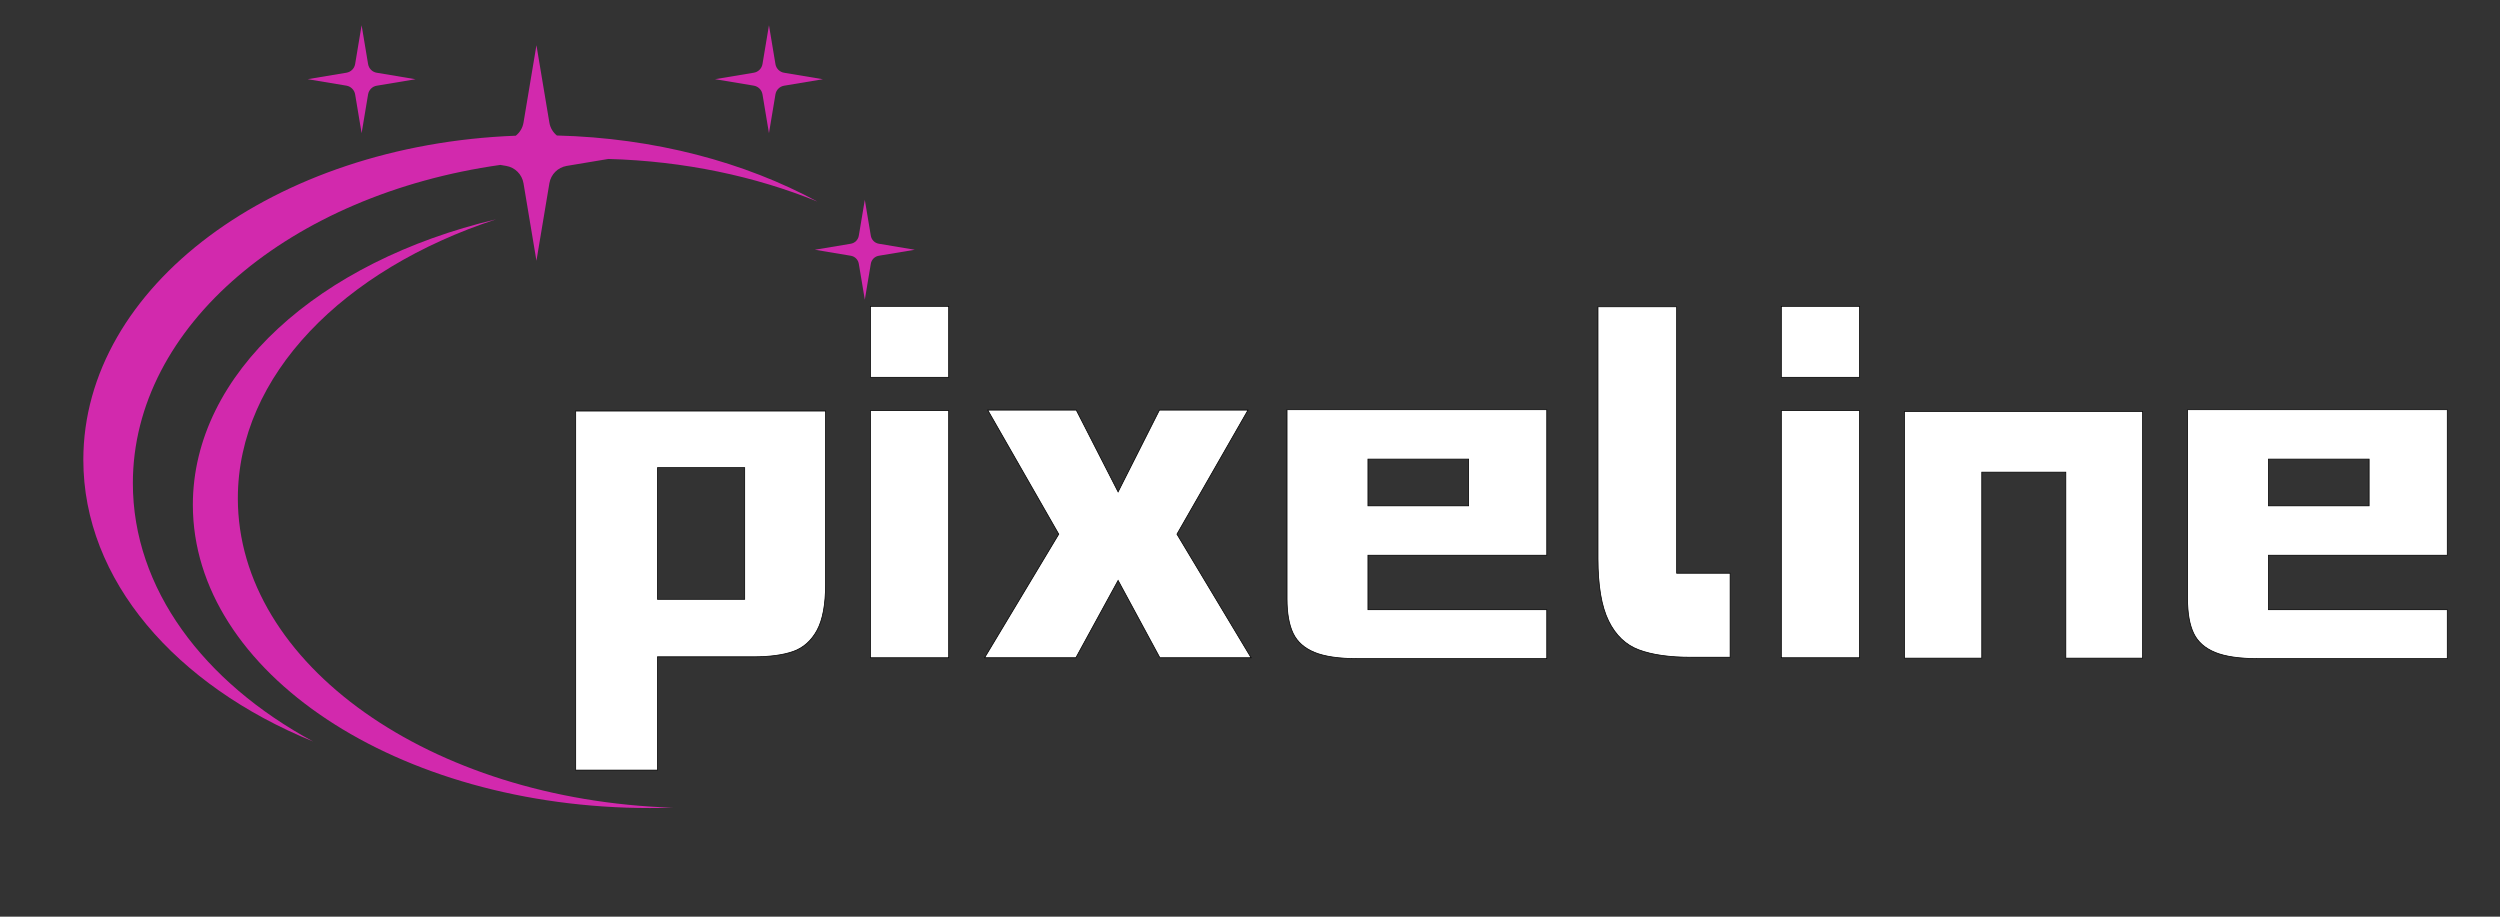
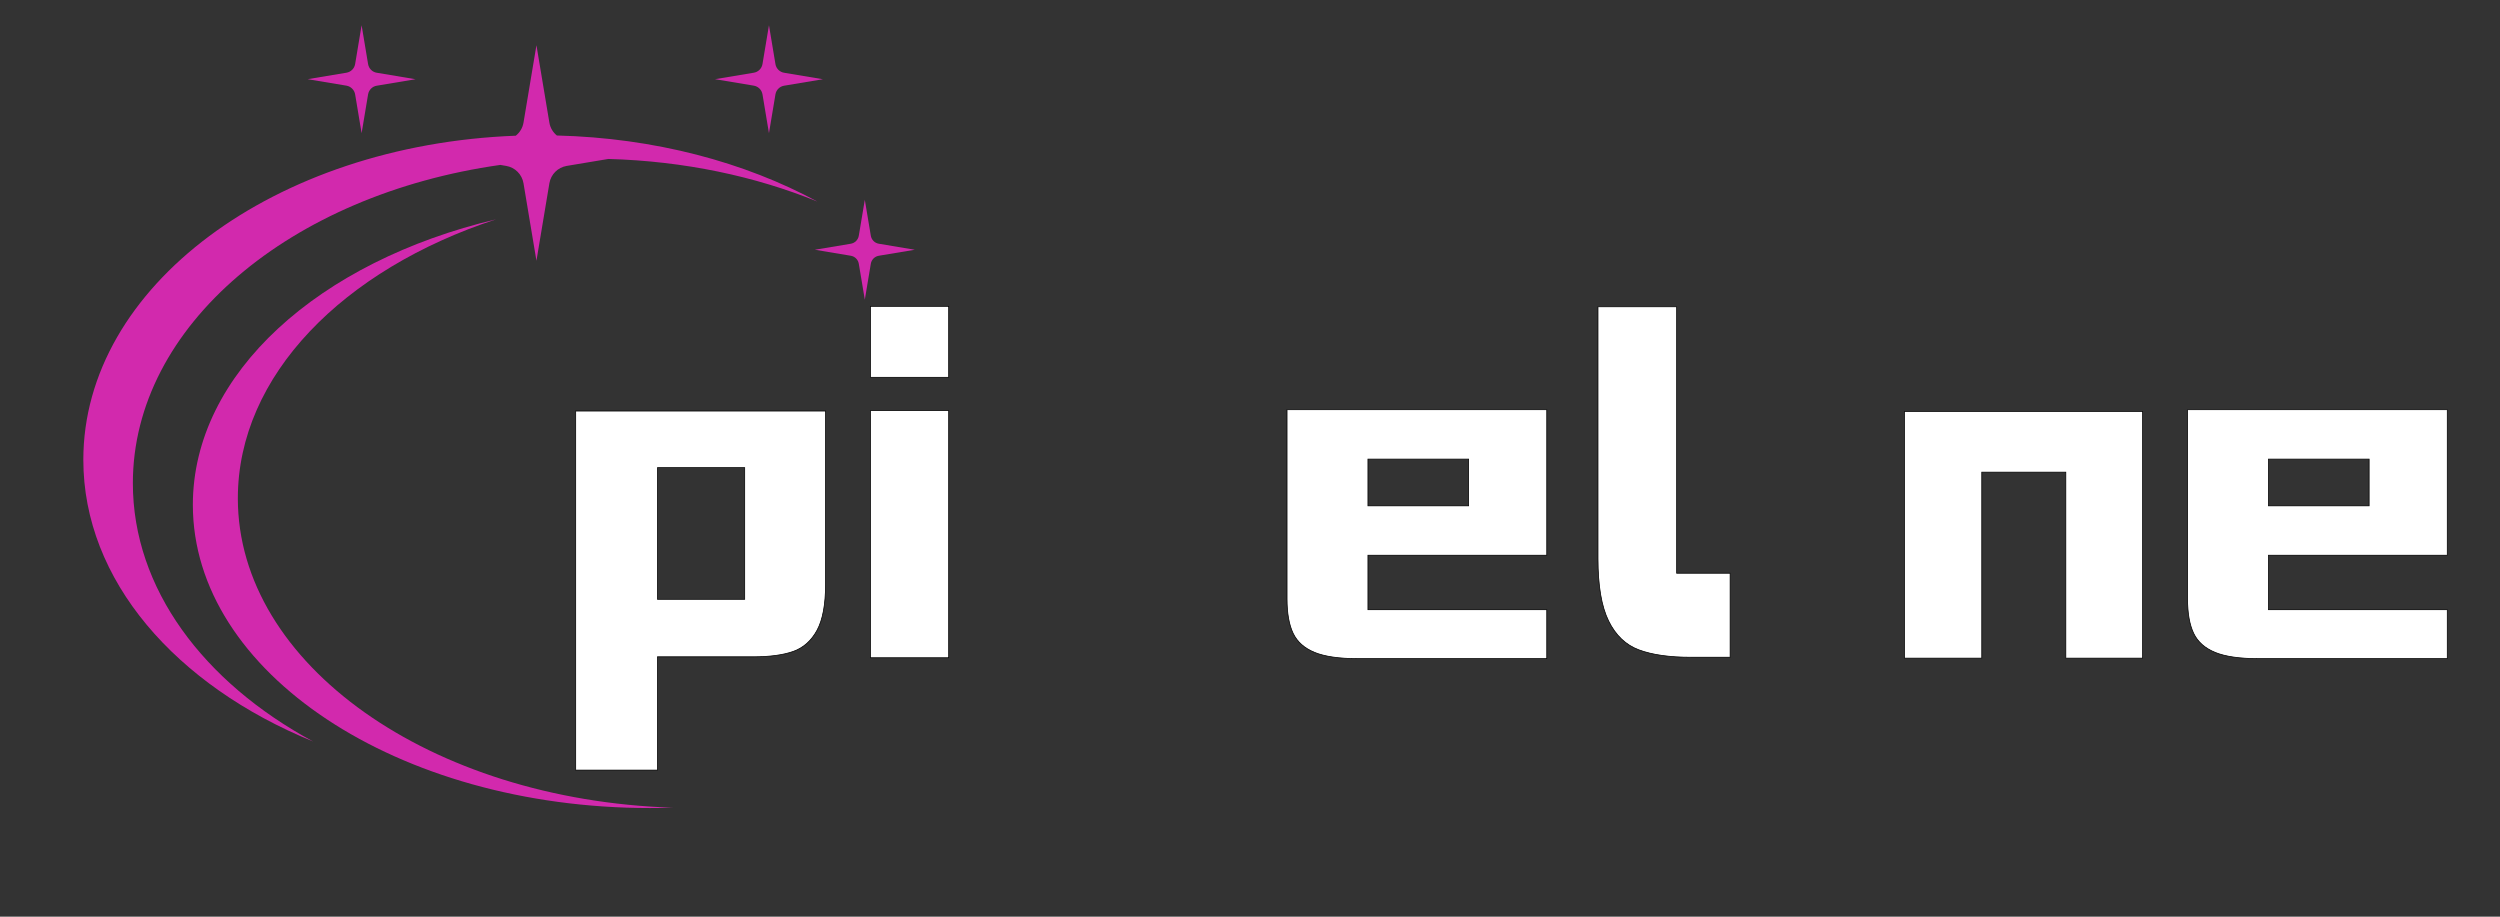
<svg xmlns="http://www.w3.org/2000/svg" width="600" height="220" style="vector-effect: non-scaling-stroke;" stroke="null" version="1.1" preserveAspectRatio="none" class="svg-canvas">
  <rect width="100%" height="100%" fill="#333333" stroke="none" />
  <g stroke="null">
    <title stroke="null">Layer 1</title>
    <g stroke="null" key="shape_n2eUGSHGB1" ref="shape_n2eUGSHGB1" id="shape_n2eUGSHGB1">
      <g stroke="null" id="svg_5" transform="translate(20 6.058) scale(1 1)">
        <g stroke="null" id="svg_2">
          <svg stroke="null" data-parent="shape_n2eUGSHGB1" preserveAspectRatio="none" class="style-removed" height="187.883" width="199.555" xml:space="preserve" viewBox="0 0 193.89 182.55" y="0px" x="0px" id="svg_1" version="1.1">
            <g stroke="null" id="svg_6">
              <path stroke="null" id="svg_7" stroke-width="0" fill="#d229adf8" d="m11.55,106.8c0,-36.73 36.83,-67.33 85.69,-74.23l1.36,0.23c2.07,0.35 3.69,1.97 4.04,4.04l3.02,18.07l3.02,-18.07c0.35,-2.07 1.97,-3.69 4.04,-4.04l9.71,-1.62c17.7,0.49 34.29,4.05 48.75,9.94c-16.97,-9.2 -37.96,-14.84 -60.76,-15.41c-0.9,-0.74 -1.54,-1.78 -1.74,-2.98l-3.02,-18.07l-3.02,18.07c-0.21,1.23 -0.87,2.29 -1.8,3.03c-56.2,2.13 -100.84,35.15 -100.84,75.58c0,28.1 21.56,52.62 53.58,65.68c-25.54,-13.82 -42.03,-35.65 -42.03,-60.22z" />
              <path stroke="null" id="svg_8" stroke-width="0" fill="#d229adf8" d="m36.03,110.31c0,-28.62 24.57,-53.36 60.2,-65.05c-41.21,9.77 -70.69,35.89 -70.69,66.58c0,39.04 47.72,70.7 106.59,70.7c1.8,0 3.58,-0.03 5.36,-0.08c-56.48,-1.81 -101.46,-33.42 -101.46,-72.15z" />
              <path stroke="null" id="svg_9" stroke-width="0" fill="#d229adf8" d="m63.38,16.12l1.51,9.05l1.51,-9.05c0.17,-1.04 0.99,-1.85 2.02,-2.02l9.05,-1.51l-9.05,-1.51c-1.04,-0.17 -1.85,-0.99 -2.02,-2.02l-1.51,-9.06l-1.51,9.05c-0.17,1.04 -0.99,1.85 -2.02,2.02l-9.05,1.51l9.05,1.51c1.03,0.18 1.84,0.99 2.02,2.03z" />
              <path stroke="null" id="svg_10" stroke-width="0" fill="#d229adf8" d="m158.37,16.12l1.51,9.05l1.51,-9.05c0.17,-1.04 0.99,-1.85 2.02,-2.02l9.05,-1.51l-9.05,-1.51c-1.04,-0.17 -1.85,-0.99 -2.02,-2.02l-1.51,-9.06l-1.51,9.05c-0.17,1.04 -0.99,1.85 -2.02,2.02l-9.05,1.51l9.05,1.51c1.04,0.18 1.85,0.99 2.02,2.03z" />
              <path stroke="null" id="svg_11" stroke-width="0" fill="#d229adf8" d="m185.5,50.95c-0.96,-0.16 -1.71,-0.91 -1.87,-1.87l-1.4,-8.38l-1.4,8.38c-0.16,0.96 -0.91,1.71 -1.87,1.87l-8.38,1.4l8.38,1.4c0.96,0.16 1.71,0.91 1.87,1.87l1.4,8.38l1.4,-8.38c0.16,-0.96 0.91,-1.71 1.87,-1.87l8.38,-1.4l-8.38,-1.4z" />
            </g>
          </svg>
        </g>
      </g>
    </g>
    <g stroke="null" key="shape_NQQPrlxtxY" ref="shape_NQQPrlxtxY" id="shape_NQQPrlxtxY">
      <g stroke="null" id="svg_12" transform="translate(-190.764 -269.254) scale(1 1)">
        <g stroke="null" id="svg_3">
          <svg stroke="null" id="svg_13" data-parent="shape_NQQPrlxtxY" data-ligature="true" viewBox="0 0 887.821 604.821" height="754.343" width="1107.305" version="1.1">
            <g stroke="null" id="svg_14" data-height="86" data-width="368.79455" data-role="text">
              <path stroke="rgb(0, 0, 0)" id="svg_15" data-kerning="0" data-glyph-descender="-24.81689" data-glyph-ascender="104.45576" data-glyph-h="129.27265" data-glyph-w="56.72432" stroke-width="0.144" fill="rgb(255, 255, 255)" d="m263.731,364.071l0,-69.09l48.08,0l0,33.37q0,5.8 -1.64,8.82q-1.65,3.03 -4.59,4.07q-2.94,1.03 -7.69,1.03l0,0l-18.42,0l0,21.8l-15.74,0zm15.74,-32.86l16.78,0l0,-25.34l-16.78,0l0,25.34z" />
              <path stroke="rgb(0, 0, 0)" id="svg_16" data-kerning="0" data-glyph-descender="-24.81689" data-glyph-ascender="104.45576" data-glyph-h="129.27265" data-glyph-w="23.69278" stroke-width="0.144" fill="rgb(255, 255, 255)" d="m320.455,342.451l0,-47.56l15.05,0l0,47.56l-15.05,0zm0,-53.96l0,-13.66l15.05,0l0,13.66l-15.05,0z" />
-               <path stroke="rgb(0, 0, 0)" id="svg_17" data-kerning="0" data-glyph-descender="-24.81689" data-glyph-ascender="104.45576" data-glyph-h="129.27265" data-glyph-w="56.46491" stroke-width="0.144" fill="rgb(255, 255, 255)" d="m376.148,342.451l-8.04,-14.88l-8.13,14.88l-17.56,0l14.27,-23.78l-13.66,-23.87l17.03,0l8.05,15.74l7.95,-15.74l17.04,0l-13.67,23.87l14.27,23.78l-17.55,0z" />
              <path stroke="rgb(0, 0, 0)" id="svg_18" data-kerning="0" data-glyph-descender="-24.81689" data-glyph-ascender="104.45576" data-glyph-h="129.27265" data-glyph-w="58.62666" stroke-width="0.144" fill="rgb(255, 255, 255)" d="m400.613,331.121l0,0l0,-36.4l49.98,0l0,28.01l-34.41,0l0,10.47l34.41,0l0,9.42l-36.4,0q-5.36,0 -8.3,-1.21q-2.94,-1.21 -4.11,-3.67q-1.17,-2.47 -1.17,-6.62zm15.57,-17.9l19.37,0l0,-8.99l-19.37,0l0,8.99z" />
              <path stroke="rgb(0, 0, 0)" id="svg_19" data-kerning="0" data-glyph-descender="-24.81689" data-glyph-ascender="104.45576" data-glyph-h="129.27265" data-glyph-w="36.49034" stroke-width="0.144" fill="rgb(255, 255, 255)" d="m460.449,323.341l0,0l0,-48.43l15.14,0l0,51.28l10.29,0l0,16.17l-7.53,0q-6.22,0 -10.03,-1.43q-3.8,-1.42 -5.83,-5.57q-2.04,-4.15 -2.04,-12.02z" />
-               <path stroke="rgb(0, 0, 0)" id="svg_20" data-kerning="0" data-glyph-descender="-24.81689" data-glyph-ascender="104.45576" data-glyph-h="129.27265" data-glyph-w="23.69278" stroke-width="0.144" fill="rgb(255, 255, 255)" d="m495.73,342.451l0,-47.56l15.05,0l0,47.56l-15.05,0zm0,-53.96l0,-13.66l15.05,0l0,13.66l-15.05,0z" />
              <path stroke="rgb(0, 0, 0)" id="svg_21" data-kerning="0" data-glyph-descender="-24.81689" data-glyph-ascender="104.45576" data-glyph-h="129.27265" data-glyph-w="54.4761" stroke-width="0.144" fill="rgb(255, 255, 255)" d="m519.422,342.531l0,-47.47l45.83,0l0,47.47l-14.78,0l0,-35.79l-16.17,0l0,35.79l-14.88,0z" />
              <path stroke="rgb(0, 0, 0)" id="svg_22" data-kerning="0" data-glyph-descender="-24.81689" data-glyph-ascender="104.45576" data-glyph-h="129.27265" data-glyph-w="58.62666" stroke-width="0.144" fill="rgb(255, 255, 255)" d="m573.899,331.121l0,0l0,-36.4l49.98,0l0,28.01l-34.41,0l0,10.47l34.41,0l0,9.42l-36.4,0q-5.36,0 -8.3,-1.21q-2.94,-1.21 -4.11,-3.67q-1.17,-2.47 -1.17,-6.62zm15.57,-17.9l19.37,0l0,-8.99l-19.37,0l0,8.99z" />
            </g>
          </svg>
        </g>
      </g>
    </g>
  </g>
</svg>